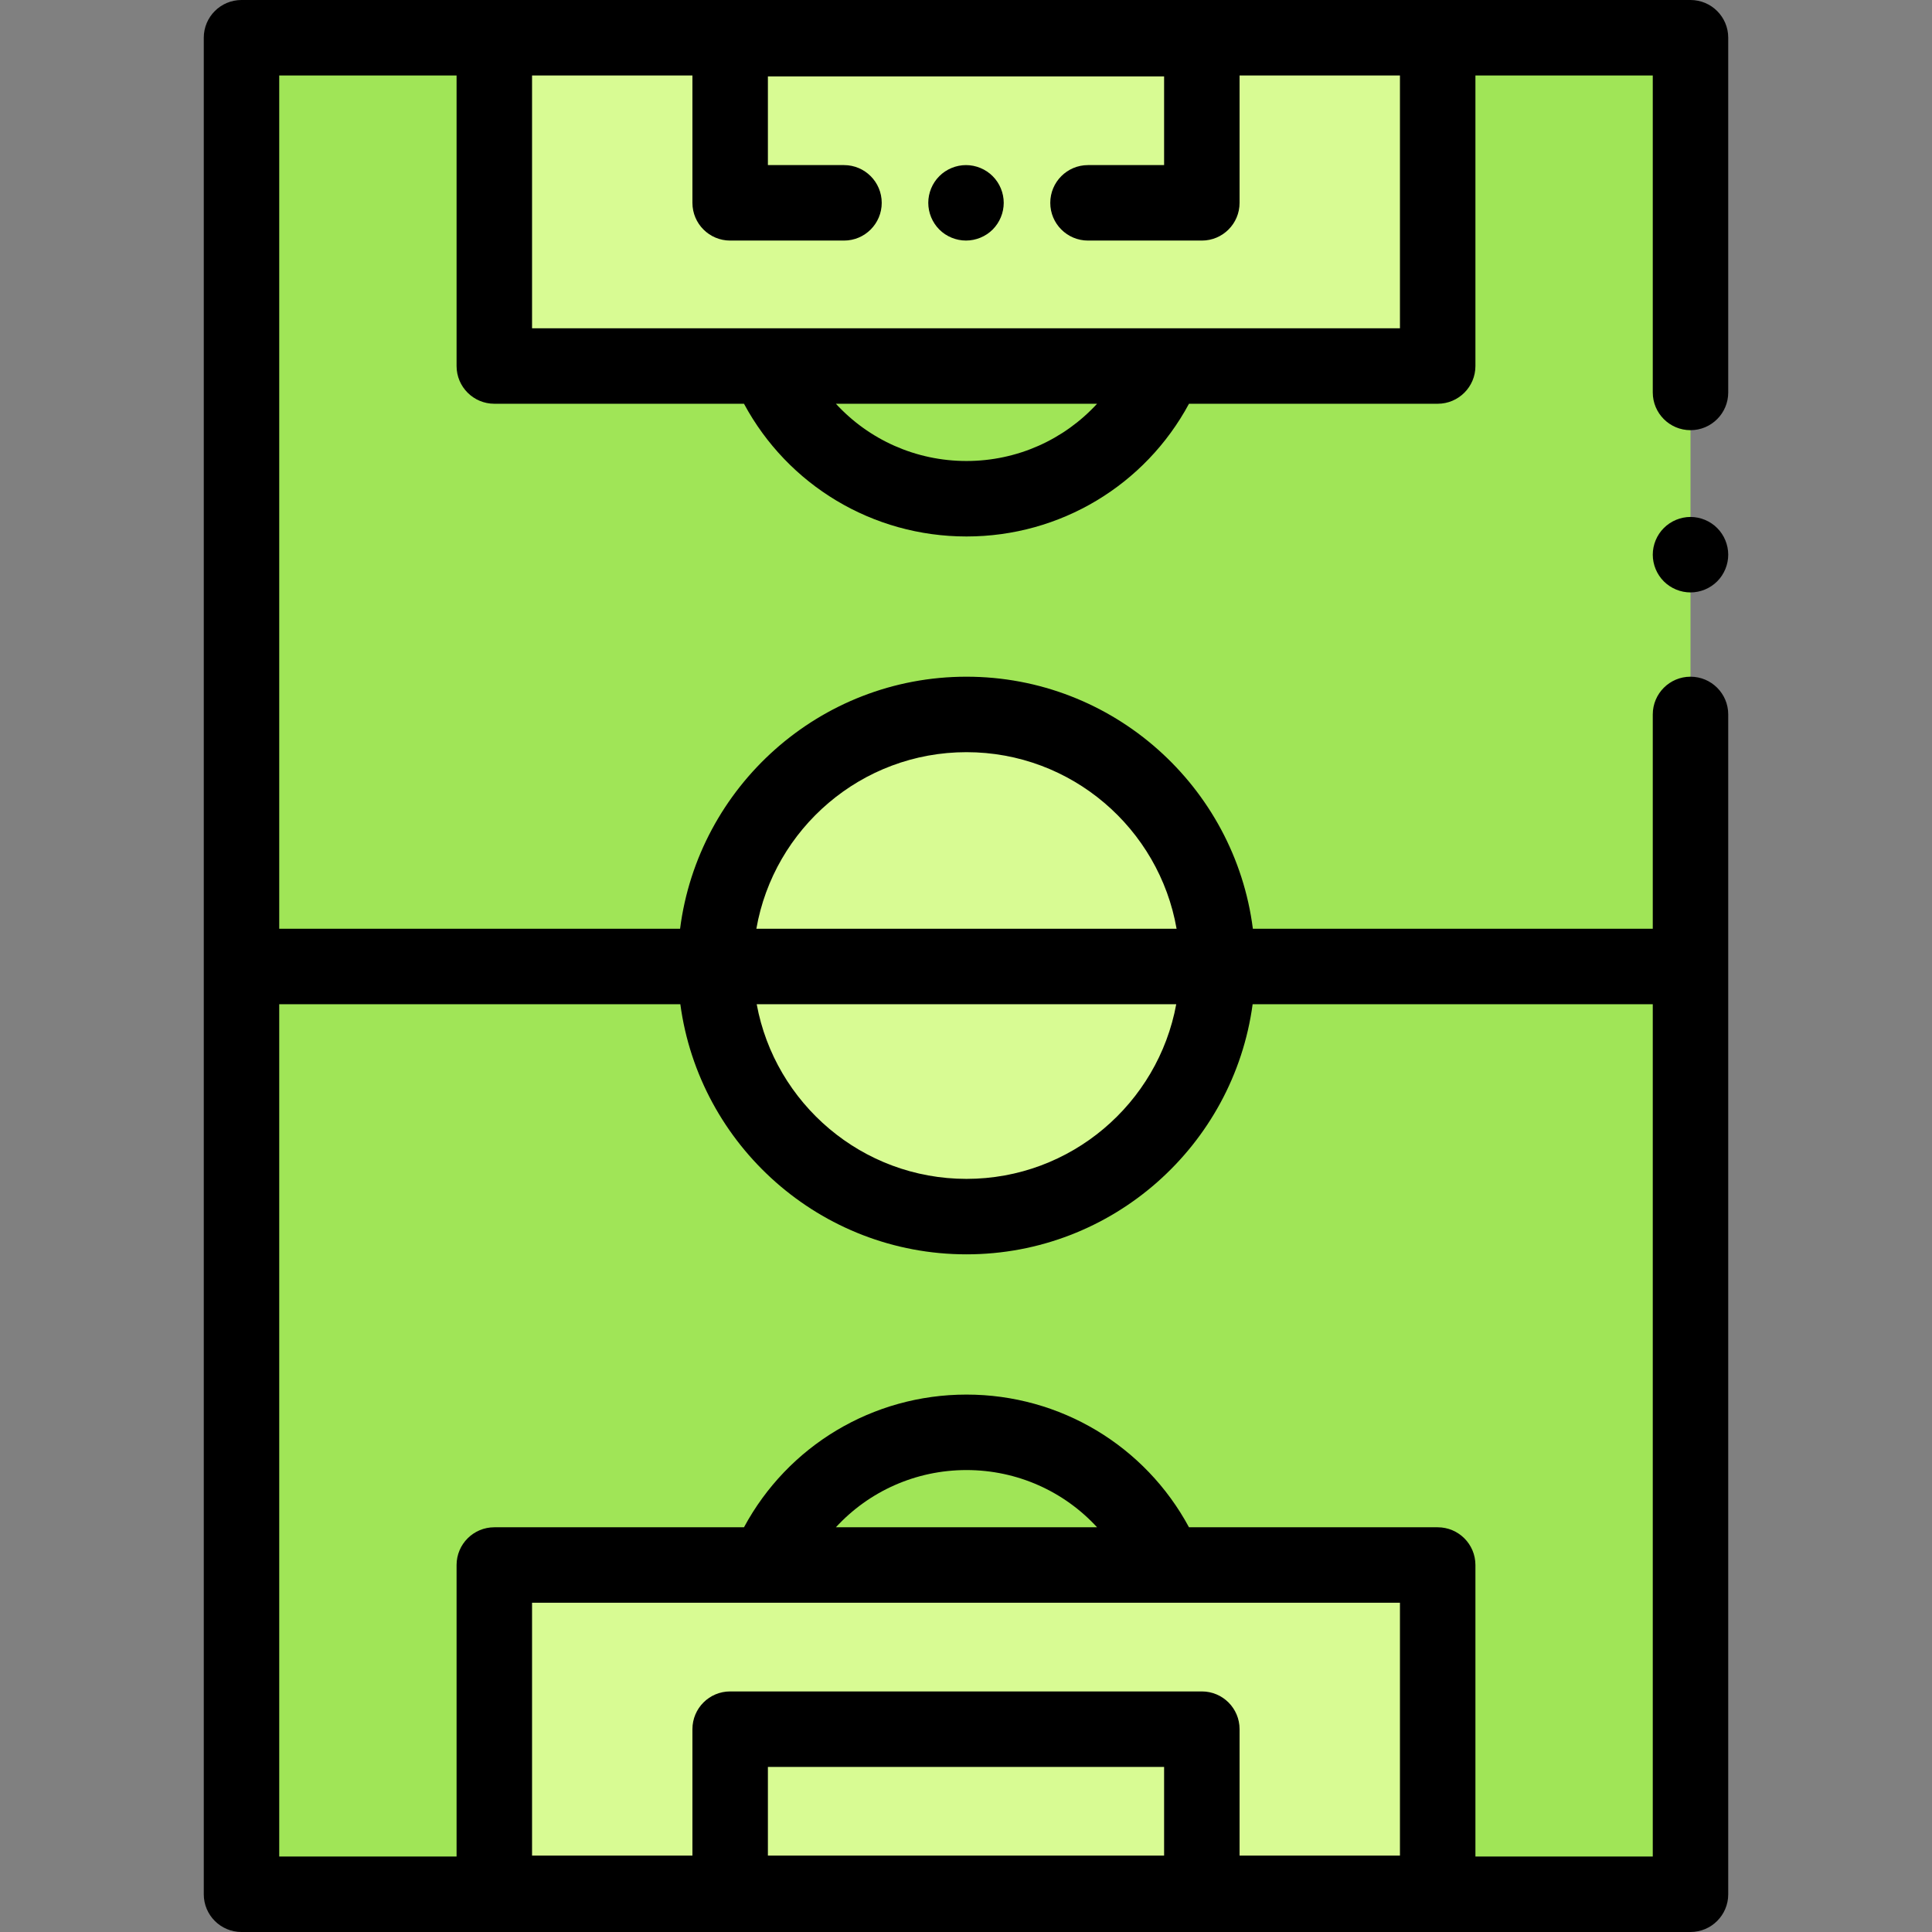
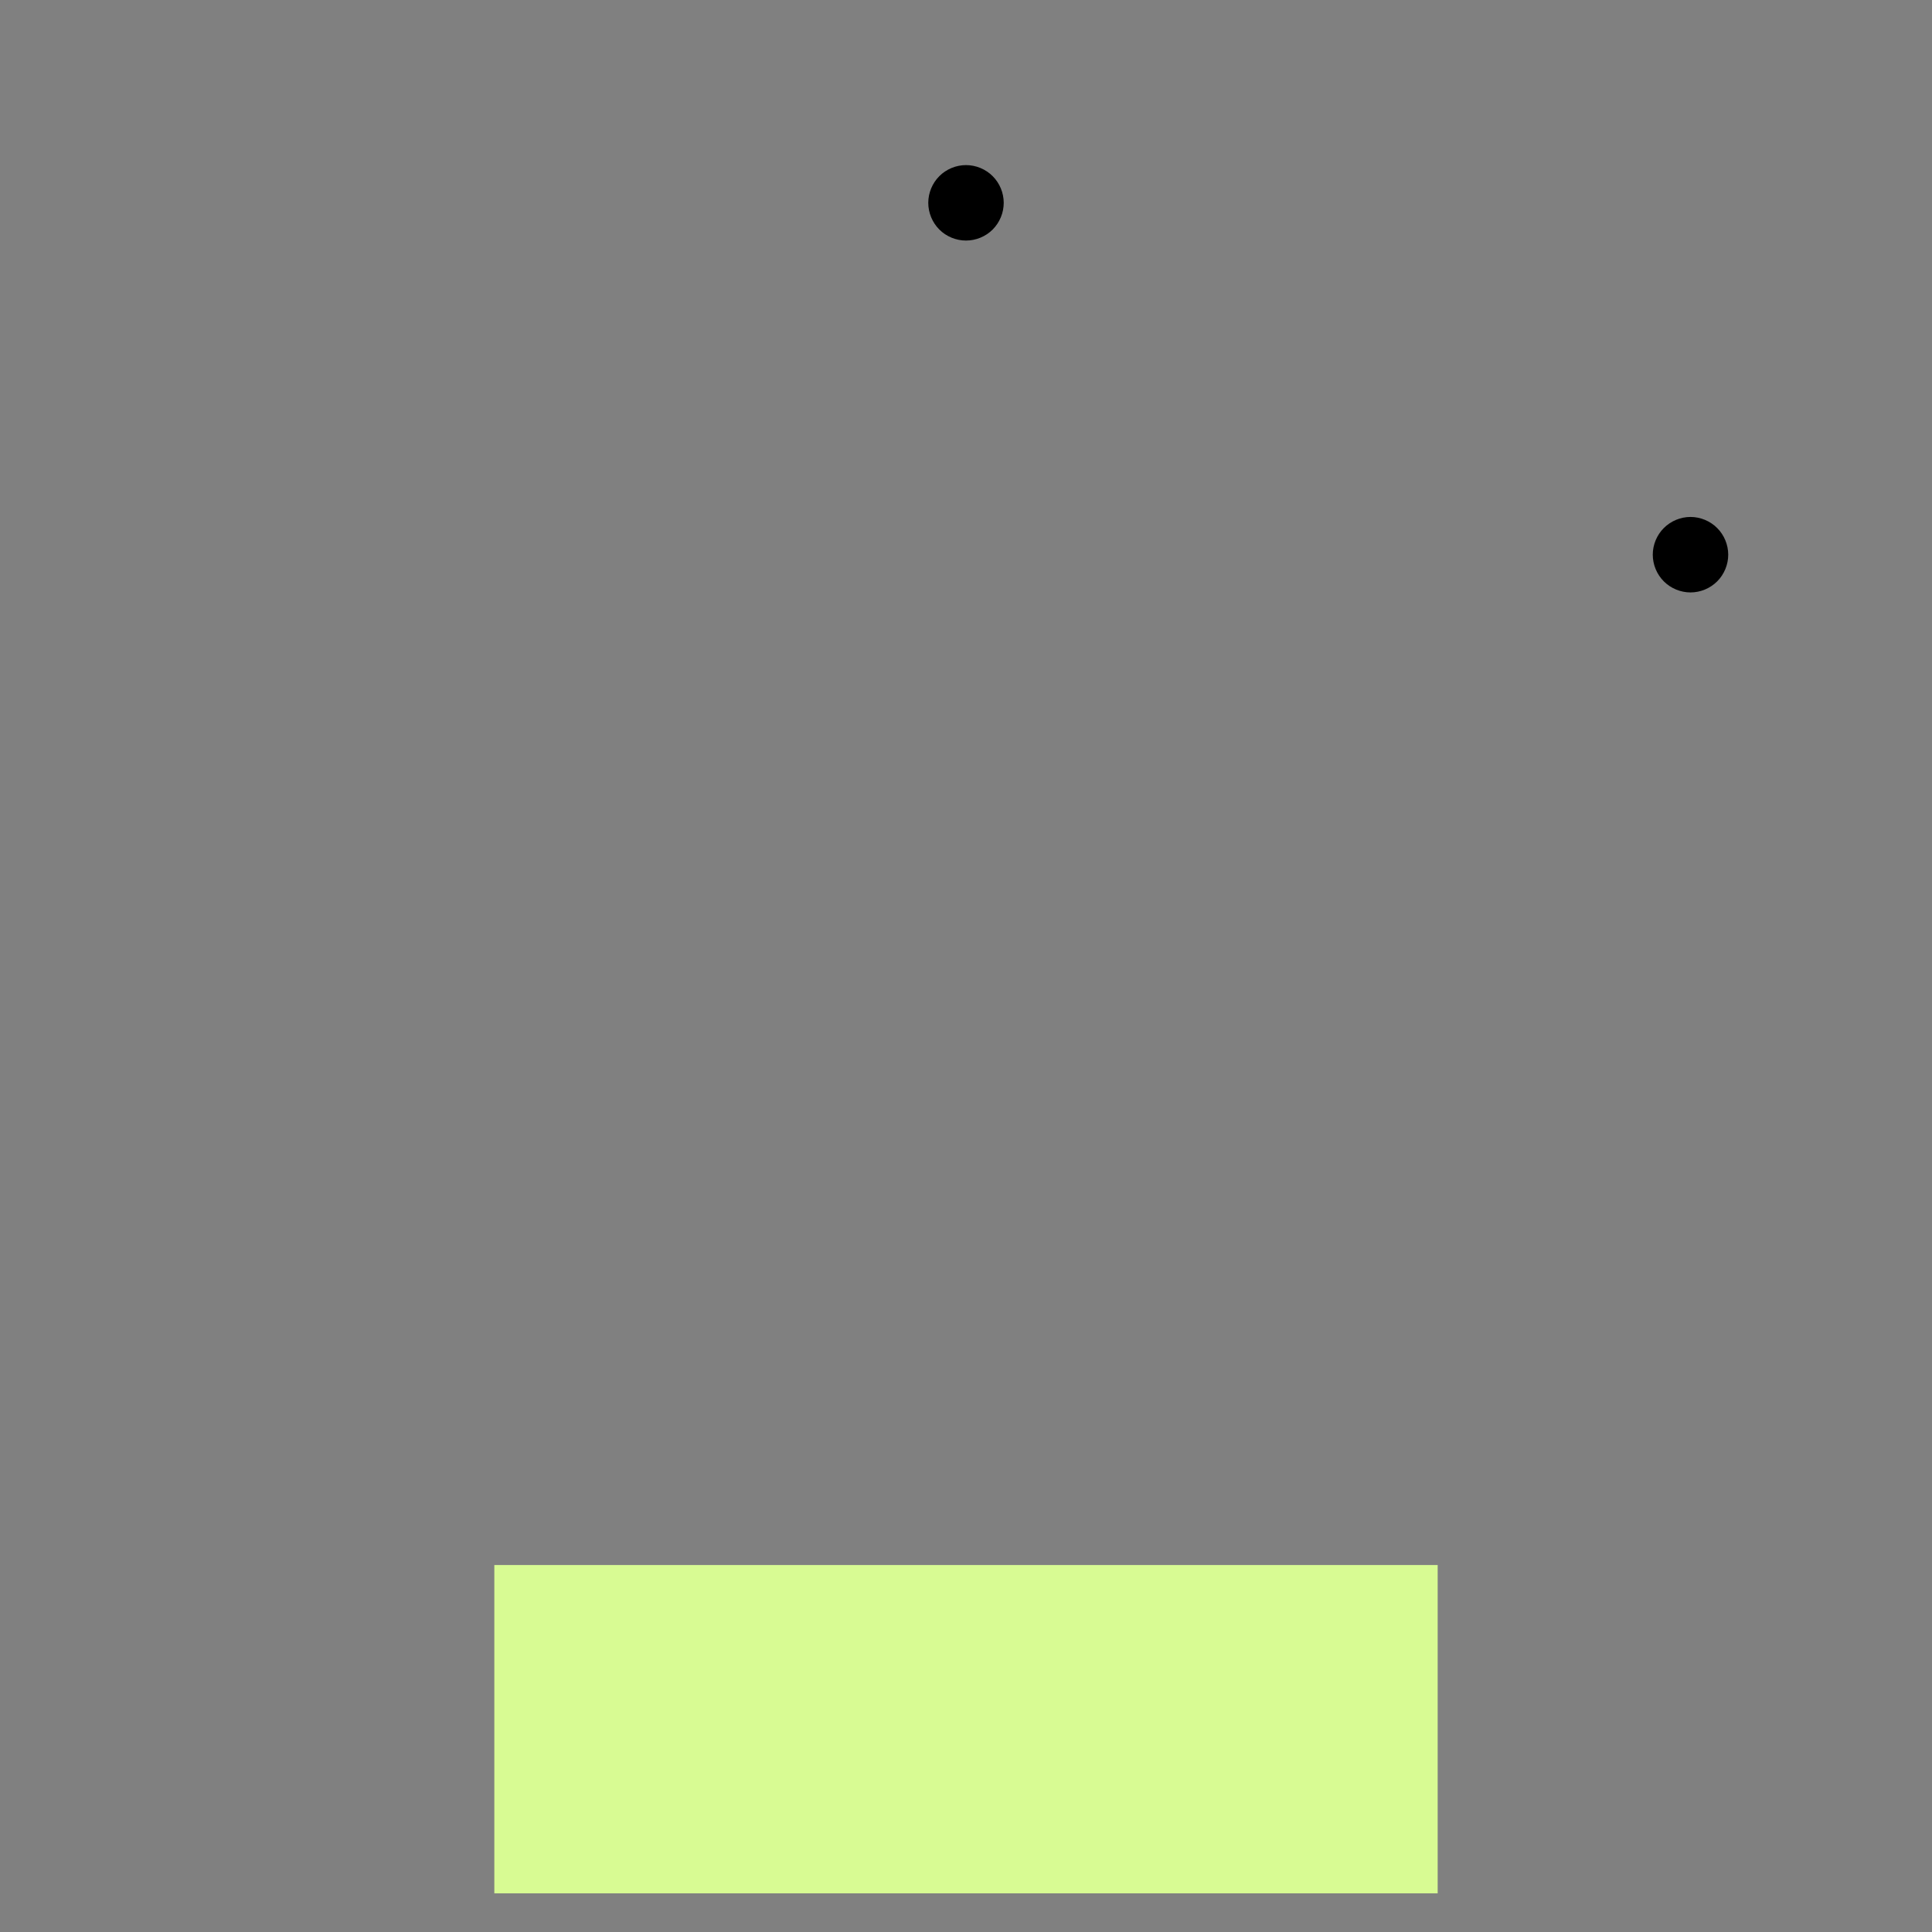
<svg xmlns="http://www.w3.org/2000/svg" width="108" height="108" viewBox="0 0 108 108" fill="none">
  <rect x="0" y="0" width="108" height="108" fill="#808080" stroke="none" />
-   <path d="M94.5 2.109H13.5V105.891H94.5V2.109Z" fill="#A0E557" />
-   <path d="M54.028 68.008C61.779 68.008 68.063 61.724 68.063 53.972C68.063 46.221 61.779 39.937 54.028 39.937C46.276 39.937 39.992 46.221 39.992 53.972C39.992 61.724 46.276 68.008 54.028 68.008Z" fill="#D8FB93" />
-   <path d="M80.367 2.109H27.633V20.461H80.367V2.109Z" fill="#D8FB93" />
-   <path d="M80.367 87.486H27.633V105.838H80.367V87.486Z" fill="#D8FB93" />
+   <path d="M80.367 87.486H27.633V105.838H80.367V87.486" fill="#D8FB93" />
  <path d="M94.5 28.898C93.945 28.898 93.401 29.124 93.009 29.517C92.616 29.909 92.391 30.453 92.391 31.008C92.391 31.563 92.616 32.107 93.009 32.499C93.401 32.892 93.945 33.117 94.5 33.117C95.055 33.117 95.599 32.892 95.991 32.499C96.384 32.107 96.609 31.563 96.609 31.008C96.609 30.453 96.384 29.909 95.991 29.517C95.599 29.124 95.055 28.898 94.5 28.898Z" fill="black" />
-   <path d="M94.5 0H13.5C12.335 0 11.391 0.944 11.391 2.109V105.891C11.391 107.056 12.335 108 13.5 108H94.5C95.665 108 96.609 107.056 96.609 105.891V39.937C96.609 38.772 95.665 37.828 94.5 37.828C93.335 37.828 92.391 38.772 92.391 39.937V51.917H70.036C69.023 43.983 62.232 37.828 54.027 37.828C45.821 37.828 39.031 43.983 38.017 51.917H15.609V4.219H25.523V20.461C25.523 21.626 26.468 22.57 27.633 22.57H41.589C44.039 27.119 48.777 29.989 54.027 29.989C59.277 29.989 64.014 27.119 66.465 22.57H80.367C81.532 22.57 82.477 21.626 82.477 20.461V4.219H92.391V21.938C92.391 23.102 93.335 24.047 94.5 24.047C95.665 24.047 96.609 23.102 96.609 21.938V2.109C96.609 0.944 95.665 0 94.5 0ZM65.133 89.595C65.135 89.595 65.136 89.595 65.138 89.595C65.14 89.595 65.142 89.595 65.144 89.595H78.258V103.728H69.293V96.661C69.293 95.496 68.349 94.552 67.184 94.552H40.816C39.651 94.552 38.707 95.496 38.707 96.661V103.728H29.742V89.595H65.133ZM46.727 85.376C48.569 83.371 51.191 82.177 54.027 82.177C56.863 82.177 59.485 83.371 61.327 85.376H46.727ZM65.074 103.728H42.926V98.771H65.074V103.728ZM54.027 42.047C59.902 42.047 64.794 46.318 65.772 51.917H42.281C43.259 46.318 48.152 42.047 54.027 42.047ZM65.753 56.136C64.732 61.683 59.864 65.9 54.027 65.9C48.189 65.9 43.321 61.683 42.3 56.136H65.753ZM38.031 56.136C39.092 64.019 45.858 70.118 54.027 70.118C62.196 70.118 68.962 64.019 70.023 56.136H92.391V103.781H82.477V87.486C82.477 86.32 81.532 85.376 80.367 85.376H66.465C64.014 80.828 59.276 77.958 54.027 77.958C48.777 77.958 44.039 80.828 41.589 85.376H27.633C26.468 85.376 25.523 86.32 25.523 87.486V103.781H15.609V56.136H38.031ZM54.027 25.77C51.191 25.77 48.569 24.576 46.727 22.57H61.327C59.485 24.576 56.863 25.77 54.027 25.77ZM78.258 18.352H65.131C65.126 18.352 65.122 18.352 65.118 18.352H29.742V4.219H38.707V11.339C38.707 12.504 39.651 13.448 40.816 13.448H47.18C48.345 13.448 49.289 12.504 49.289 11.339C49.289 10.174 48.345 9.229 47.18 9.229H42.926V4.272H65.074V9.229H60.82C59.655 9.229 58.711 10.174 58.711 11.339C58.711 12.504 59.655 13.448 60.82 13.448H67.184C68.349 13.448 69.293 12.504 69.293 11.339V4.219H78.258V18.352Z" fill="black" />
  <path d="M54 9.229C53.445 9.229 52.901 9.454 52.509 9.847C52.116 10.239 51.891 10.783 51.891 11.338C51.891 11.895 52.116 12.437 52.509 12.831C52.901 13.224 53.445 13.447 54 13.447C54.555 13.447 55.099 13.224 55.491 12.831C55.884 12.437 56.109 11.895 56.109 11.338C56.109 10.783 55.884 10.239 55.491 9.847C55.099 9.454 54.555 9.229 54 9.229Z" fill="black" />
</svg>